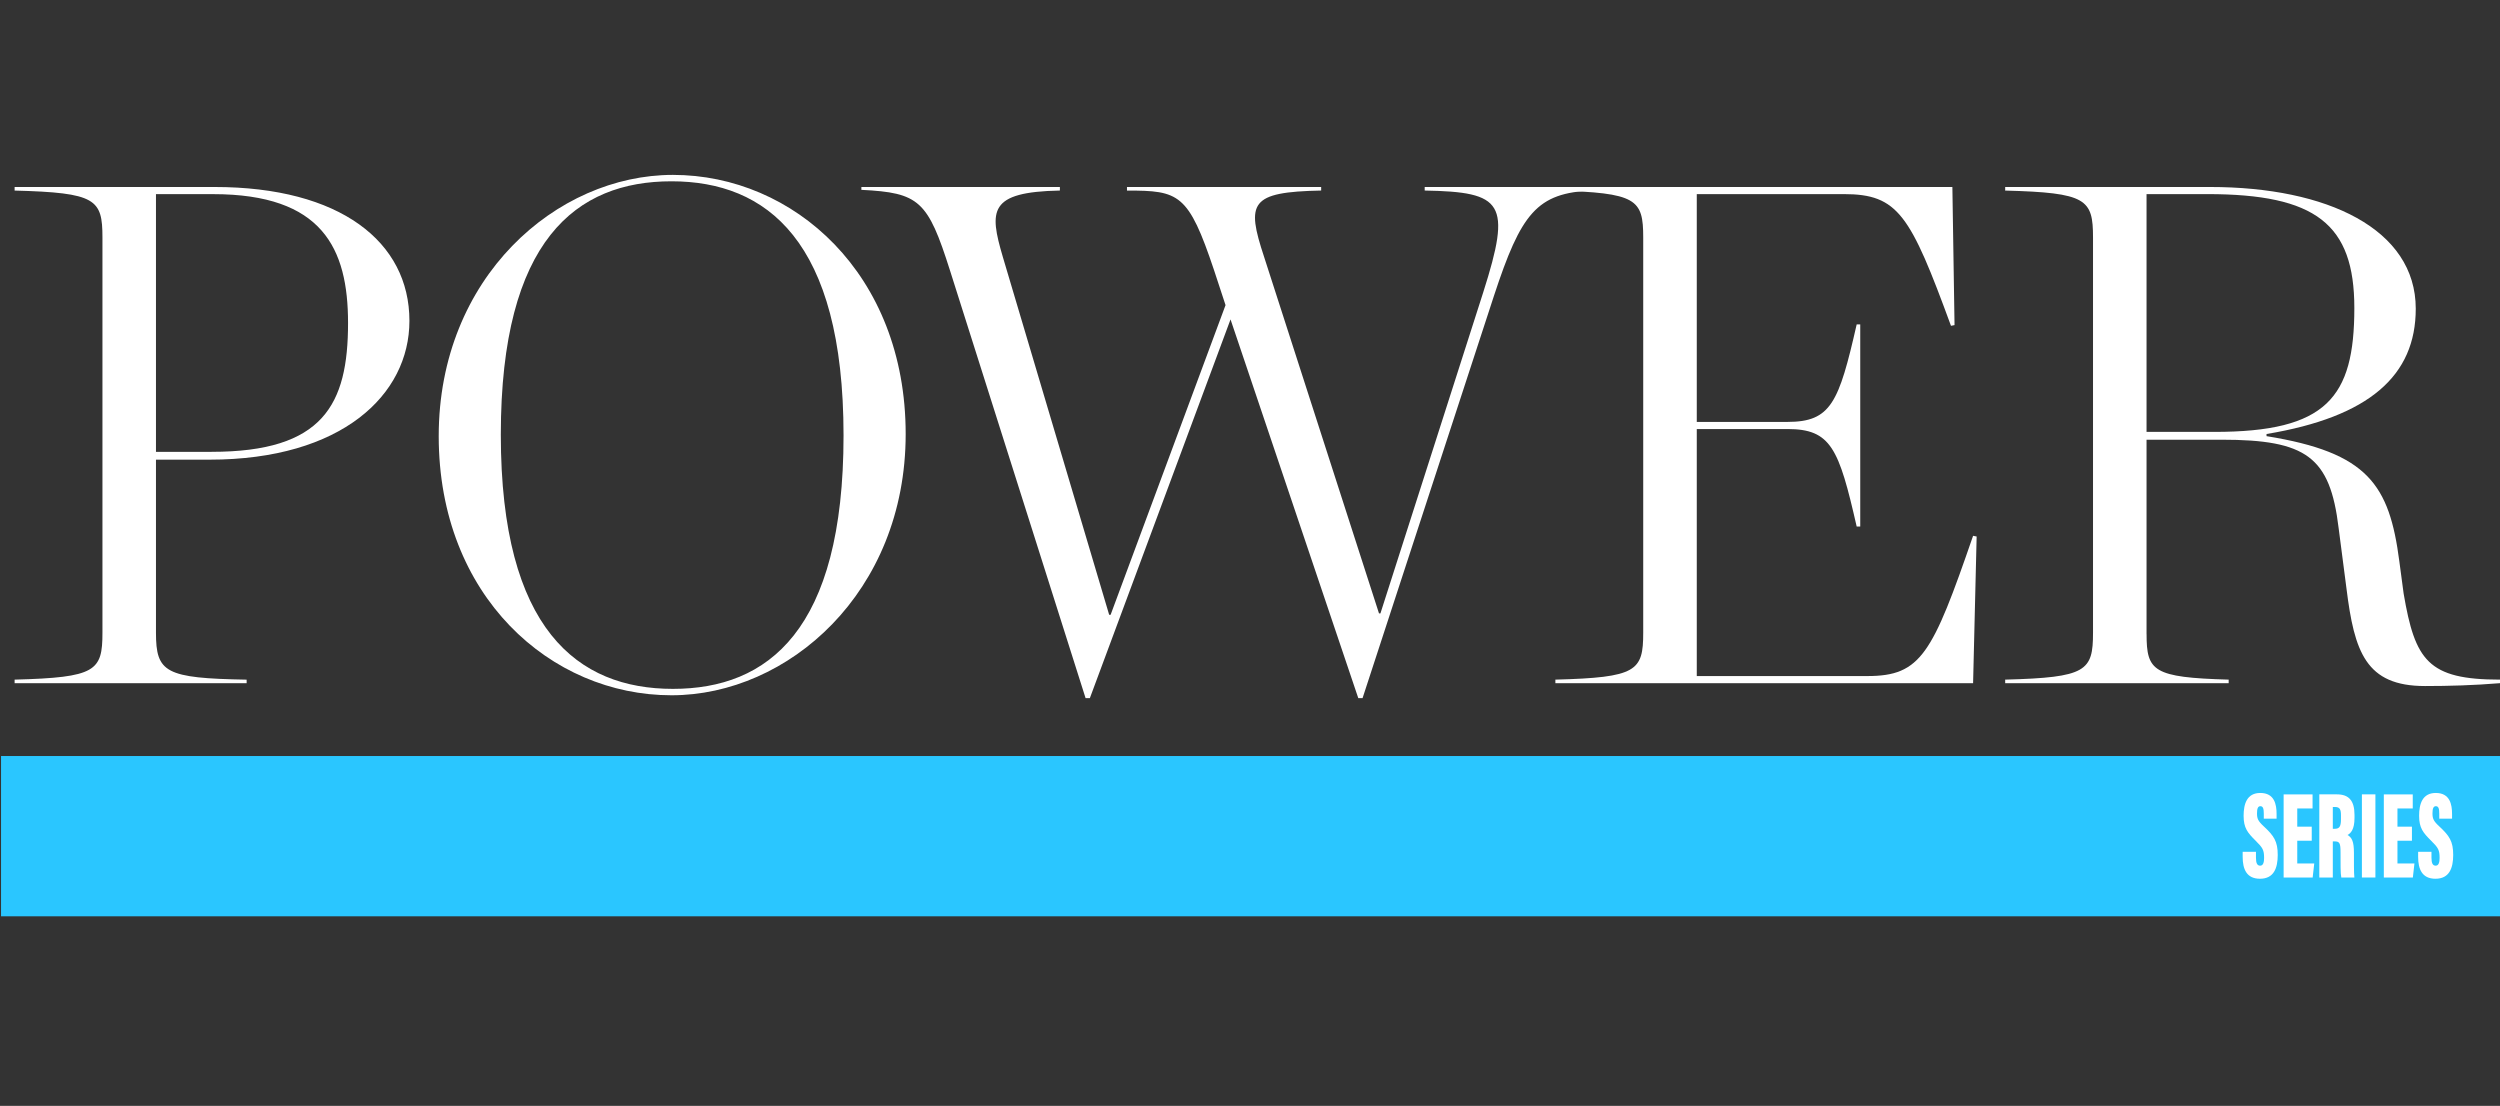
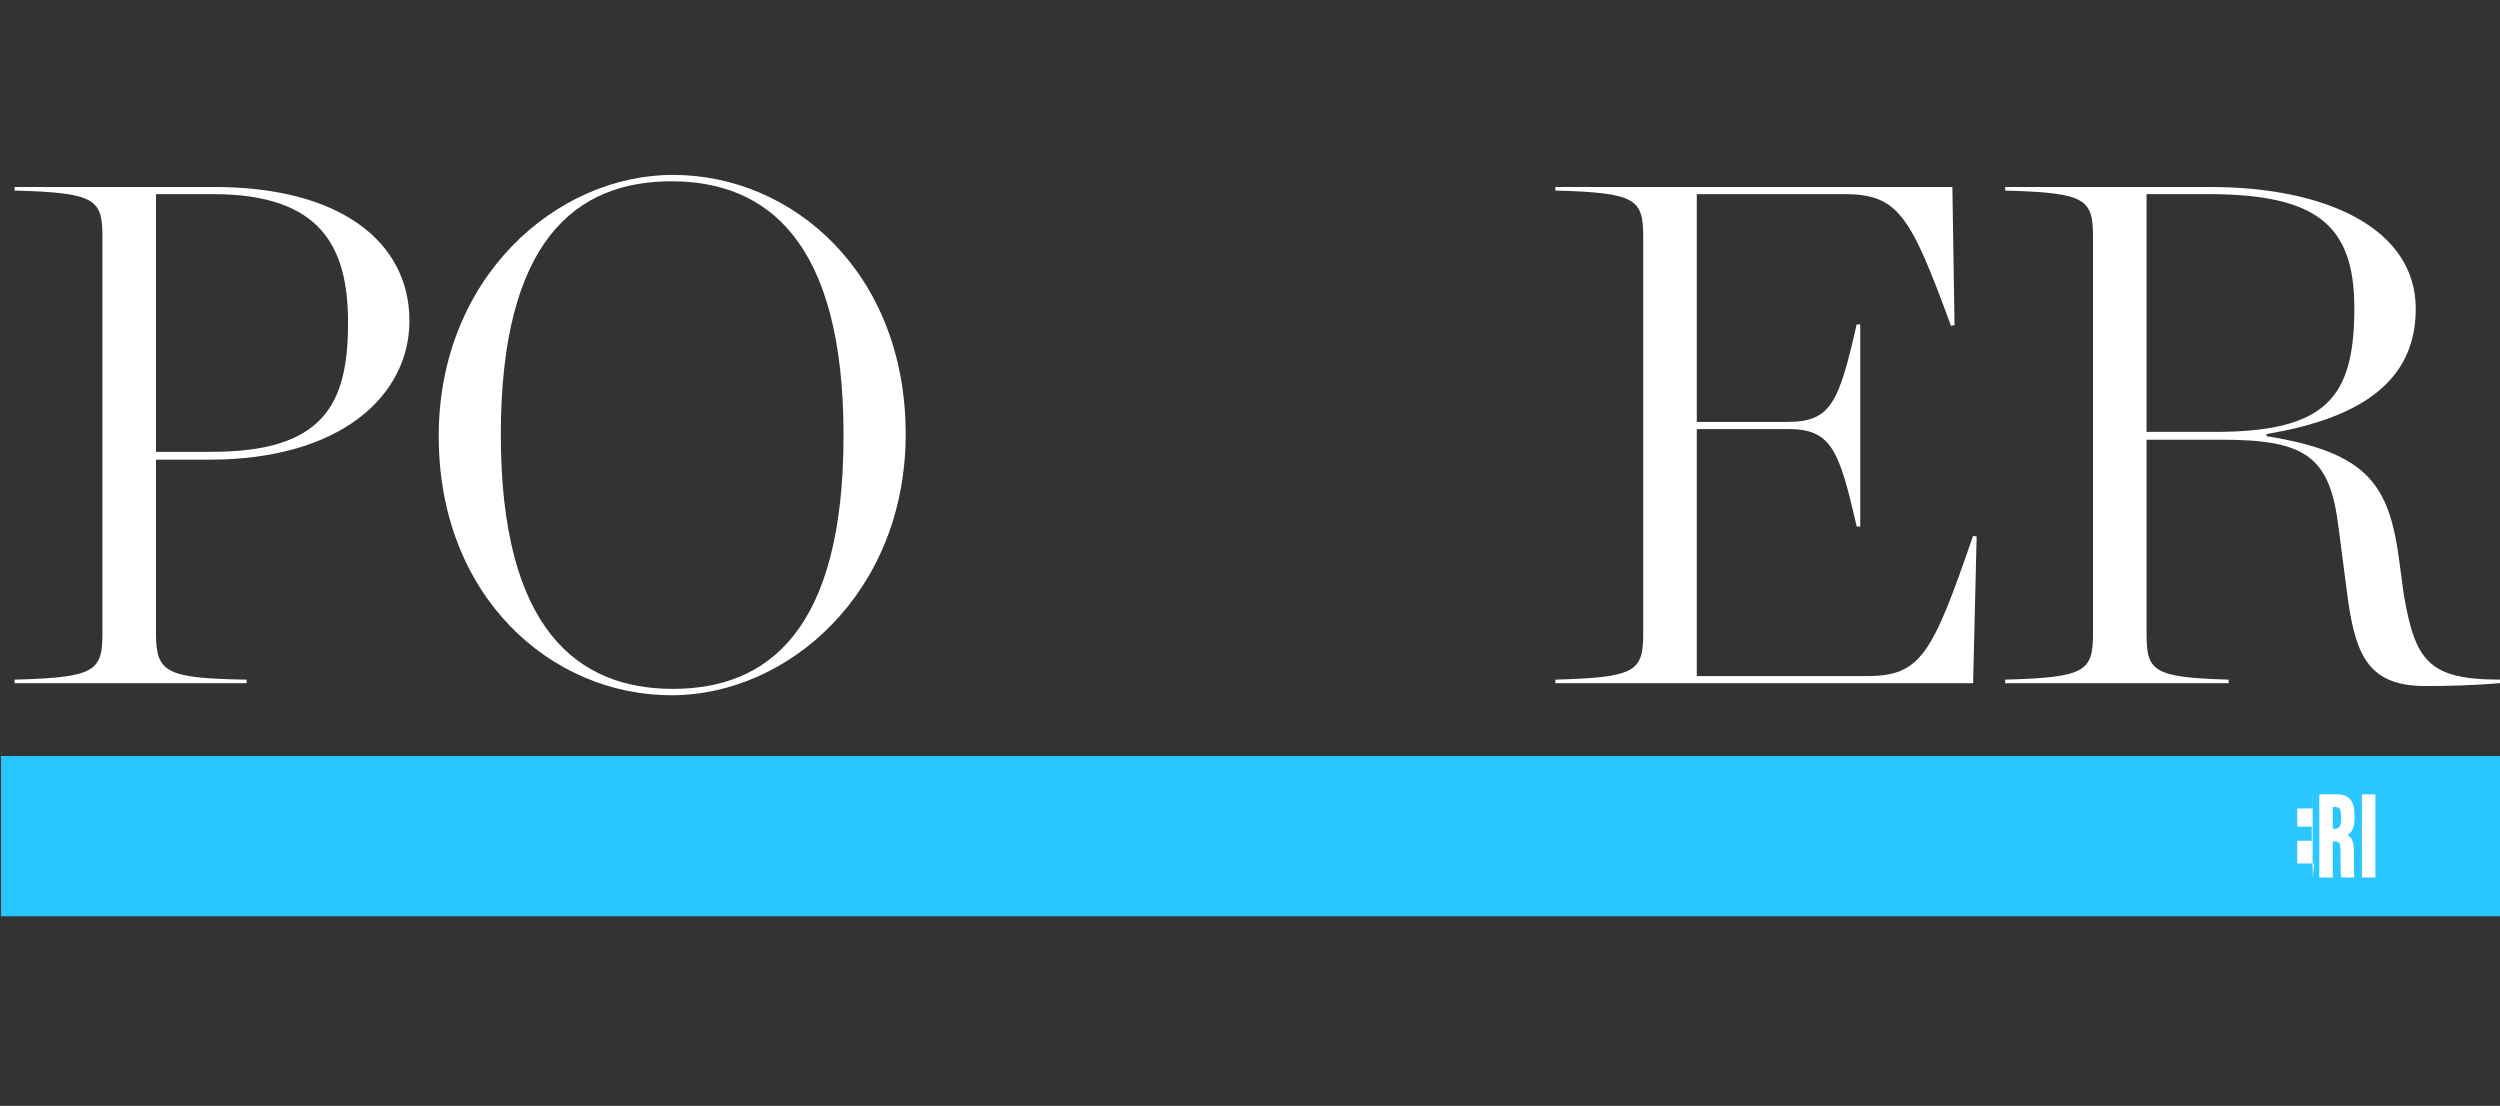
<svg xmlns="http://www.w3.org/2000/svg" width="477" height="211" viewBox="0 0 477 211" fill="none">
  <rect x="0" y="0" width="477" height="211" fill="#333333" stroke="none" />
  <path d="M477 144.249H0.199V174.832H477V144.249Z" fill="#2ac6ff" />
  <path d="M2.788 129.674C18.321 129.264 19.547 128.042 19.547 120.708V45.326C19.547 37.992 18.321 36.77 2.788 36.36V35.678H40.929C64.907 35.678 78.118 46.139 78.118 61.216C78.118 75.345 65.174 87.704 39.971 87.704H29.759V120.714C29.759 128.321 31.532 129.407 47.059 129.68V130.356H2.788V129.674ZM40.388 86.209C61.64 86.209 66.407 77.243 66.407 61.626C66.407 47.361 61.503 37.042 40.662 37.042H29.759V86.215H40.388V86.209Z" fill="#fff" />
  <path d="M83.707 83.218C83.707 52.927 106.185 33.369 128.389 33.369C151.414 33.369 172.803 52.25 172.803 82.809C172.803 113.101 150.325 132.658 128.121 132.658C105.096 132.664 83.707 113.783 83.707 83.218ZM160.948 83.082C160.948 45.866 146.236 34.592 128.115 34.592C109.999 34.592 95.556 45.729 95.556 82.945C95.556 120.162 110.267 131.436 128.389 131.436C146.504 131.442 160.948 120.304 160.948 83.082Z" fill="#fff" />
-   <path d="M231.648 51.574C226.745 36.906 224.971 36.36 215.027 36.36V35.678H252.079V36.354C238.456 36.627 237.772 38.662 241.182 48.987L263.112 117.034H263.386L283.001 55.775C288.453 38.662 286.816 36.621 271.831 36.354V35.678H303.842V36.354C293.213 36.763 290.22 40.703 285.043 56.457L259.976 133.204H259.161L234.785 60.943L207.945 133.204H207.129L181.248 51.574C177.022 38.265 175.392 36.77 164.352 36.224V35.678H202.226V36.354C188.603 36.627 188.74 40.157 191.329 48.987L211.629 117.307H211.903L233.833 58.219L231.648 51.574Z" fill="#fff" />
  <path d="M296.767 129.674C312.3 129.264 313.526 128.042 313.526 120.708V45.326C313.526 37.992 312.3 36.77 296.767 36.36V35.678H372.514L372.925 62.029L372.247 62.166C364.48 40.976 362.165 37.036 351.81 37.036H323.744V80.501H341.044C349.352 80.501 350.852 76.834 354.256 61.893H354.934V100.468H354.256C350.852 85.527 349.352 81.86 341.044 81.86H323.744V128.991H356.303C366.521 128.991 368.699 124.778 376.466 102.23L377.144 102.366L376.466 130.35H296.767V129.674Z" fill="#fff" />
  <path d="M409.567 120.981C409.567 128.042 410.793 129.264 425.23 129.674V130.35H382.589V129.674C398.122 129.264 399.348 128.042 399.348 120.708V45.326C399.348 37.992 398.122 36.77 382.589 36.36V35.678H421.689C444.03 35.678 460.926 43.694 460.926 58.902C460.926 71.671 452.07 79.545 432.455 82.809V83.218C451.803 86.339 455.885 92.457 457.796 107.125L458.611 113.237C460.789 126.007 463.241 129.674 477 129.674V130.35C472.096 130.759 467.192 130.896 462.693 130.896C451.386 130.896 449.208 124.375 447.708 112.288L446.208 100.741C444.571 87.159 440.078 83.895 423.867 83.895H409.56V120.981H409.567ZM422.504 82.406C443.893 82.406 449.208 75.884 449.208 58.772C449.208 42.745 441.852 37.036 421.142 37.036H409.56V82.406H422.504Z" fill="#fff" />
-   <path d="M430.439 162.534V163.651C430.439 164.675 430.663 165.171 431.242 165.171C431.845 165.171 431.988 164.457 431.988 163.694C431.988 162.193 431.746 161.765 430.377 160.412C428.846 158.892 428.08 157.986 428.08 155.653C428.08 153.394 428.703 151.297 431.267 151.297C433.967 151.297 434.372 153.487 434.372 155.293V156.199H431.932V155.25C431.932 154.3 431.789 153.822 431.285 153.822C430.8 153.822 430.638 154.3 430.638 155.2C430.638 156.149 430.8 156.627 431.908 157.651C433.88 159.481 434.59 160.53 434.59 163.123C434.59 165.624 433.862 167.665 431.204 167.665C428.647 167.665 427.9 165.835 427.9 163.477V162.528H430.439V162.534Z" fill="white" />
-   <path d="M441.08 160.418H438.317V164.749H441.559L441.255 167.436H435.716V151.57H441.236V154.257H438.317V157.731H441.08V160.418Z" fill="white" />
+   <path d="M441.08 160.418H438.317V164.749H441.559L441.255 167.436V151.57H441.236V154.257H438.317V157.731H441.08V160.418Z" fill="white" />
  <path d="M442.53 151.564H445.872C448.131 151.564 449.239 152.73 449.239 155.491V156.062C449.239 158.346 448.473 159.01 447.907 159.32C448.735 159.798 449.133 160.536 449.133 162.745C449.133 164.265 449.114 166.598 449.214 167.429H446.718C446.557 166.716 446.575 164.644 446.575 162.627C446.575 160.84 446.395 160.536 445.405 160.536H445.1V167.436H442.524V151.564H442.53ZM445.107 158.135H445.43C446.295 158.135 446.656 157.8 446.656 156.329V155.566C446.656 154.493 446.476 153.971 445.505 153.971H445.1V158.135H445.107Z" fill="white" />
  <path d="M453.228 151.564V167.429H450.651V151.564H453.228Z" fill="white" />
-   <path d="M460.198 160.418H457.435V164.749H460.677L460.372 167.436H454.833V151.57H460.353V154.257H457.435V157.731H460.198V160.418Z" fill="white" />
-   <path d="M463.925 162.534V163.651C463.925 164.675 464.149 165.171 464.728 165.171C465.332 165.171 465.475 164.457 465.475 163.694C465.475 162.193 465.232 161.765 463.863 160.412C462.332 158.892 461.567 157.986 461.567 155.653C461.567 153.394 462.189 151.297 464.747 151.297C467.448 151.297 467.852 153.487 467.852 155.293V156.199H465.413V155.25C465.413 154.3 465.269 153.822 464.765 153.822C464.28 153.822 464.118 154.3 464.118 155.2C464.118 156.149 464.28 156.627 465.388 157.651C467.36 159.481 468.07 160.53 468.07 163.123C468.07 165.624 467.342 167.665 464.685 167.665C462.127 167.665 461.38 165.835 461.38 163.477V162.528H463.925V162.534Z" fill="white" />
</svg>